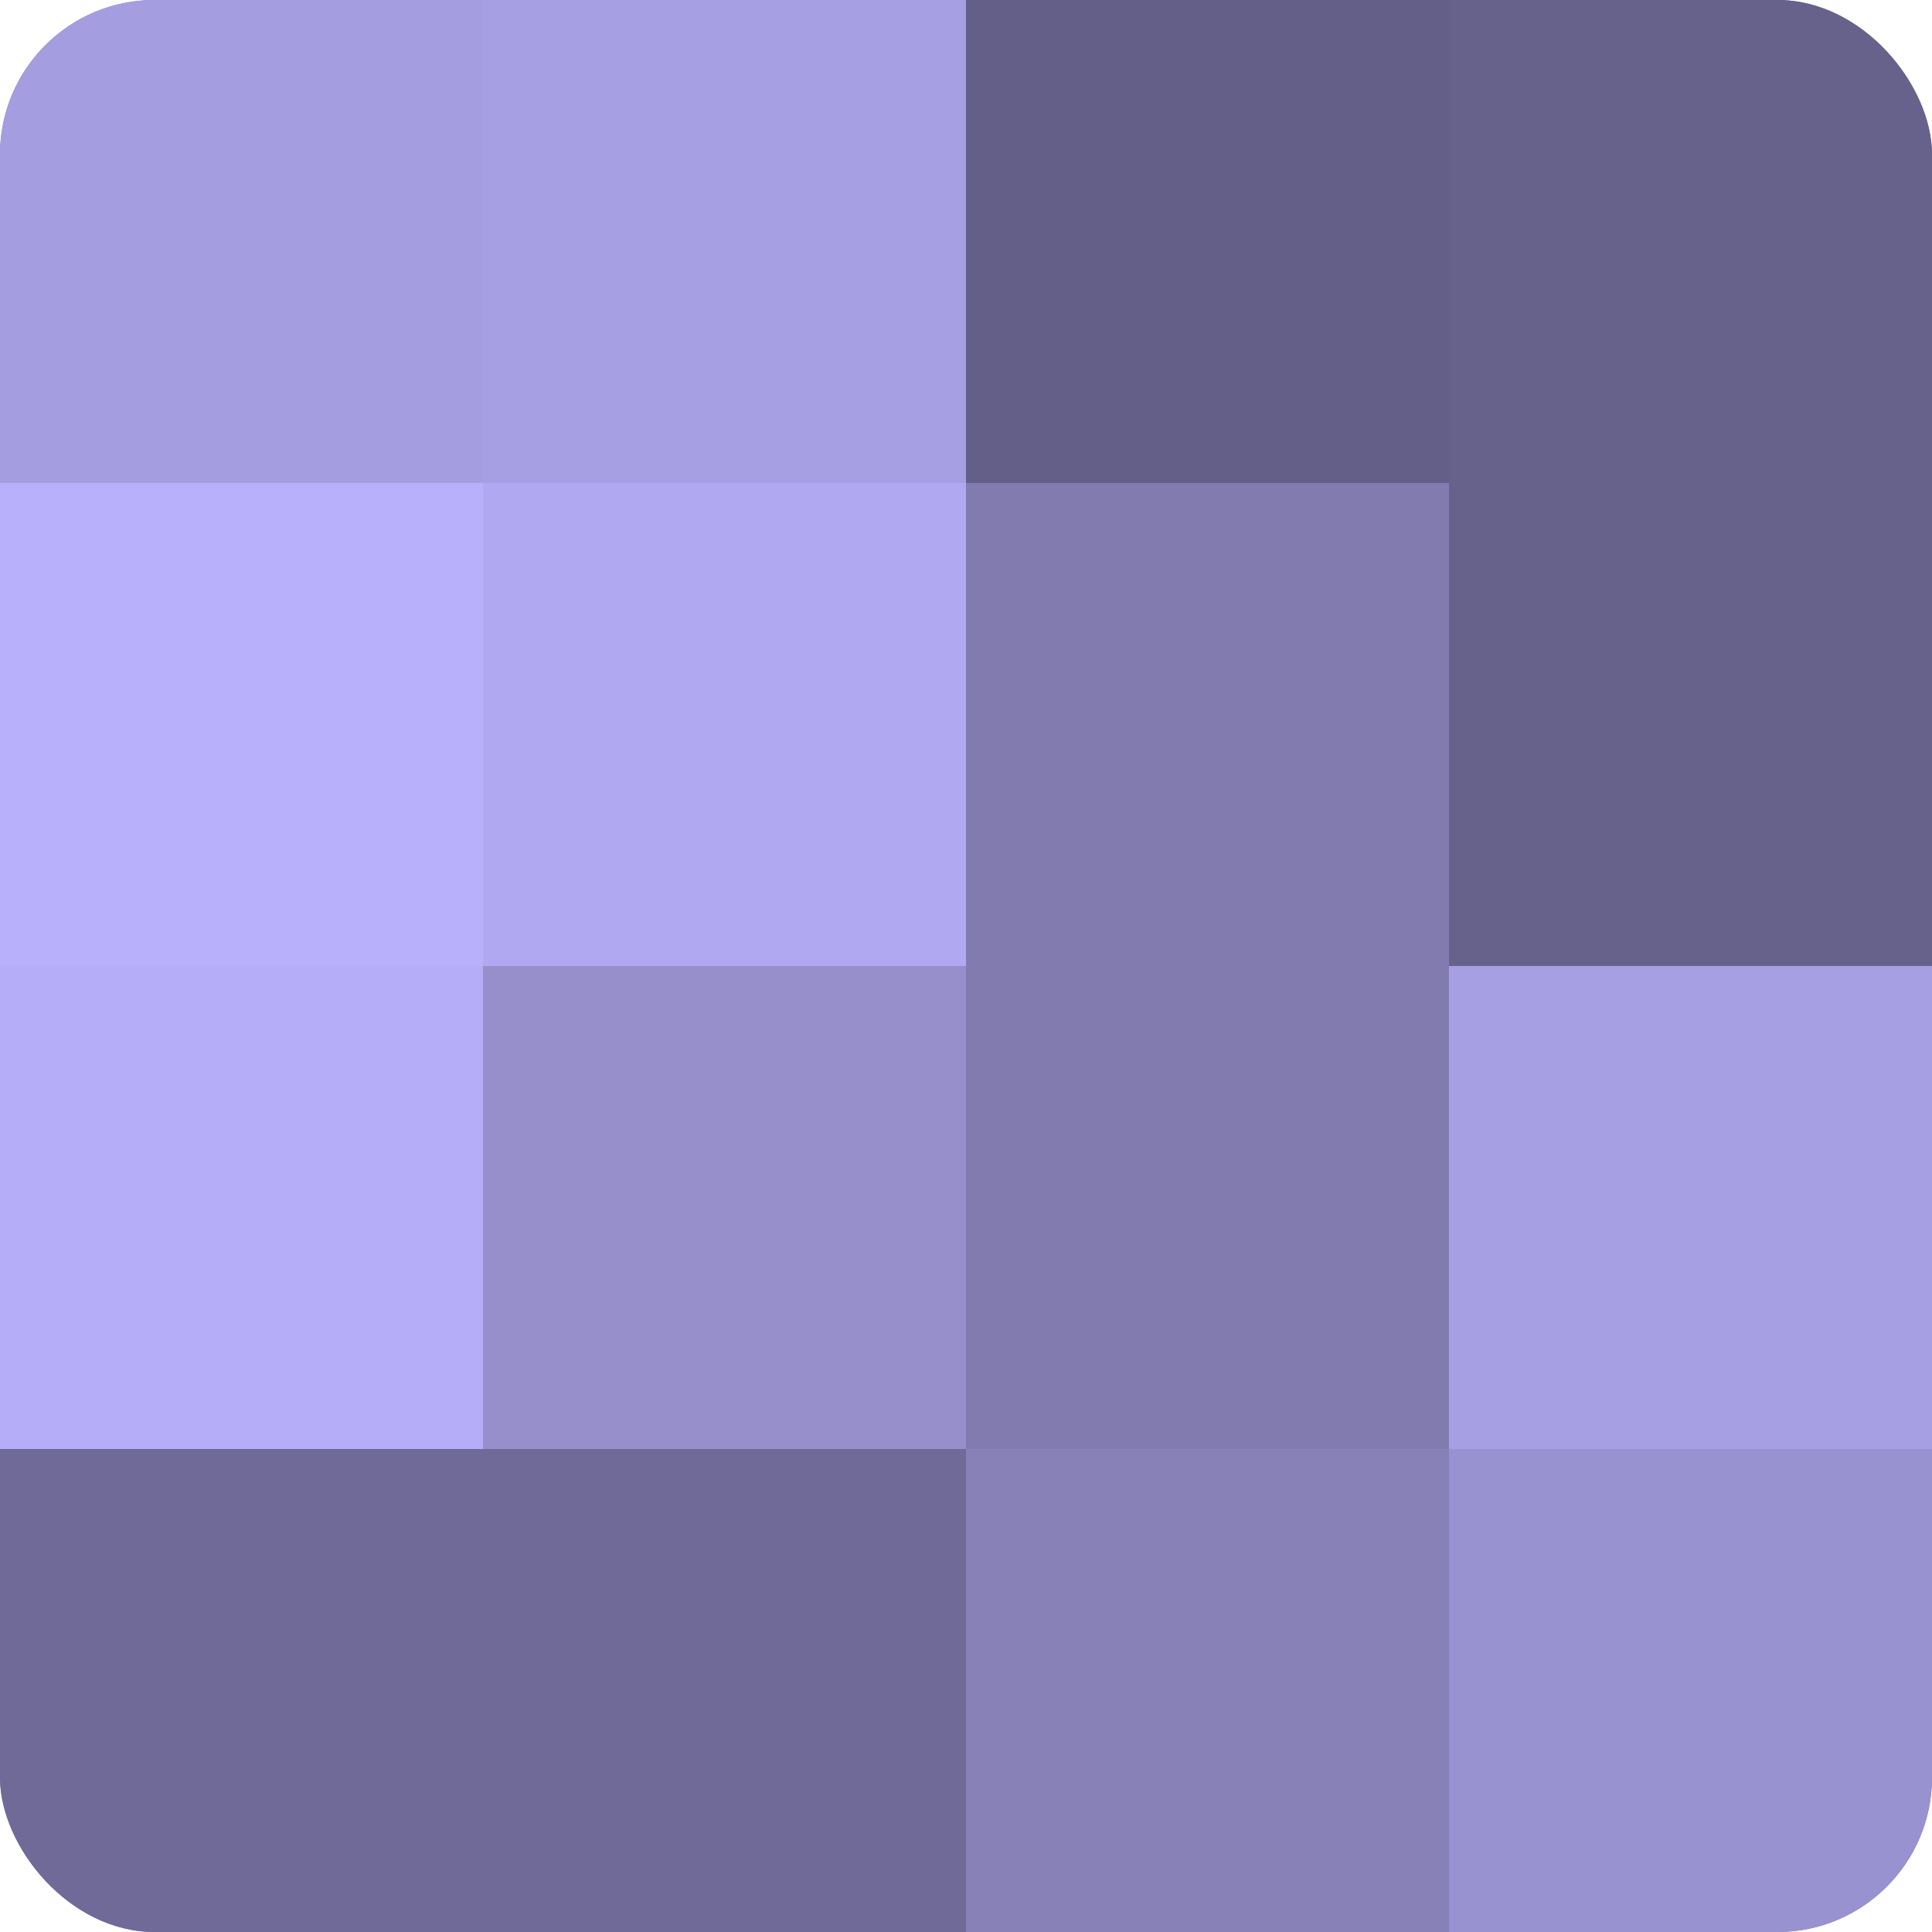
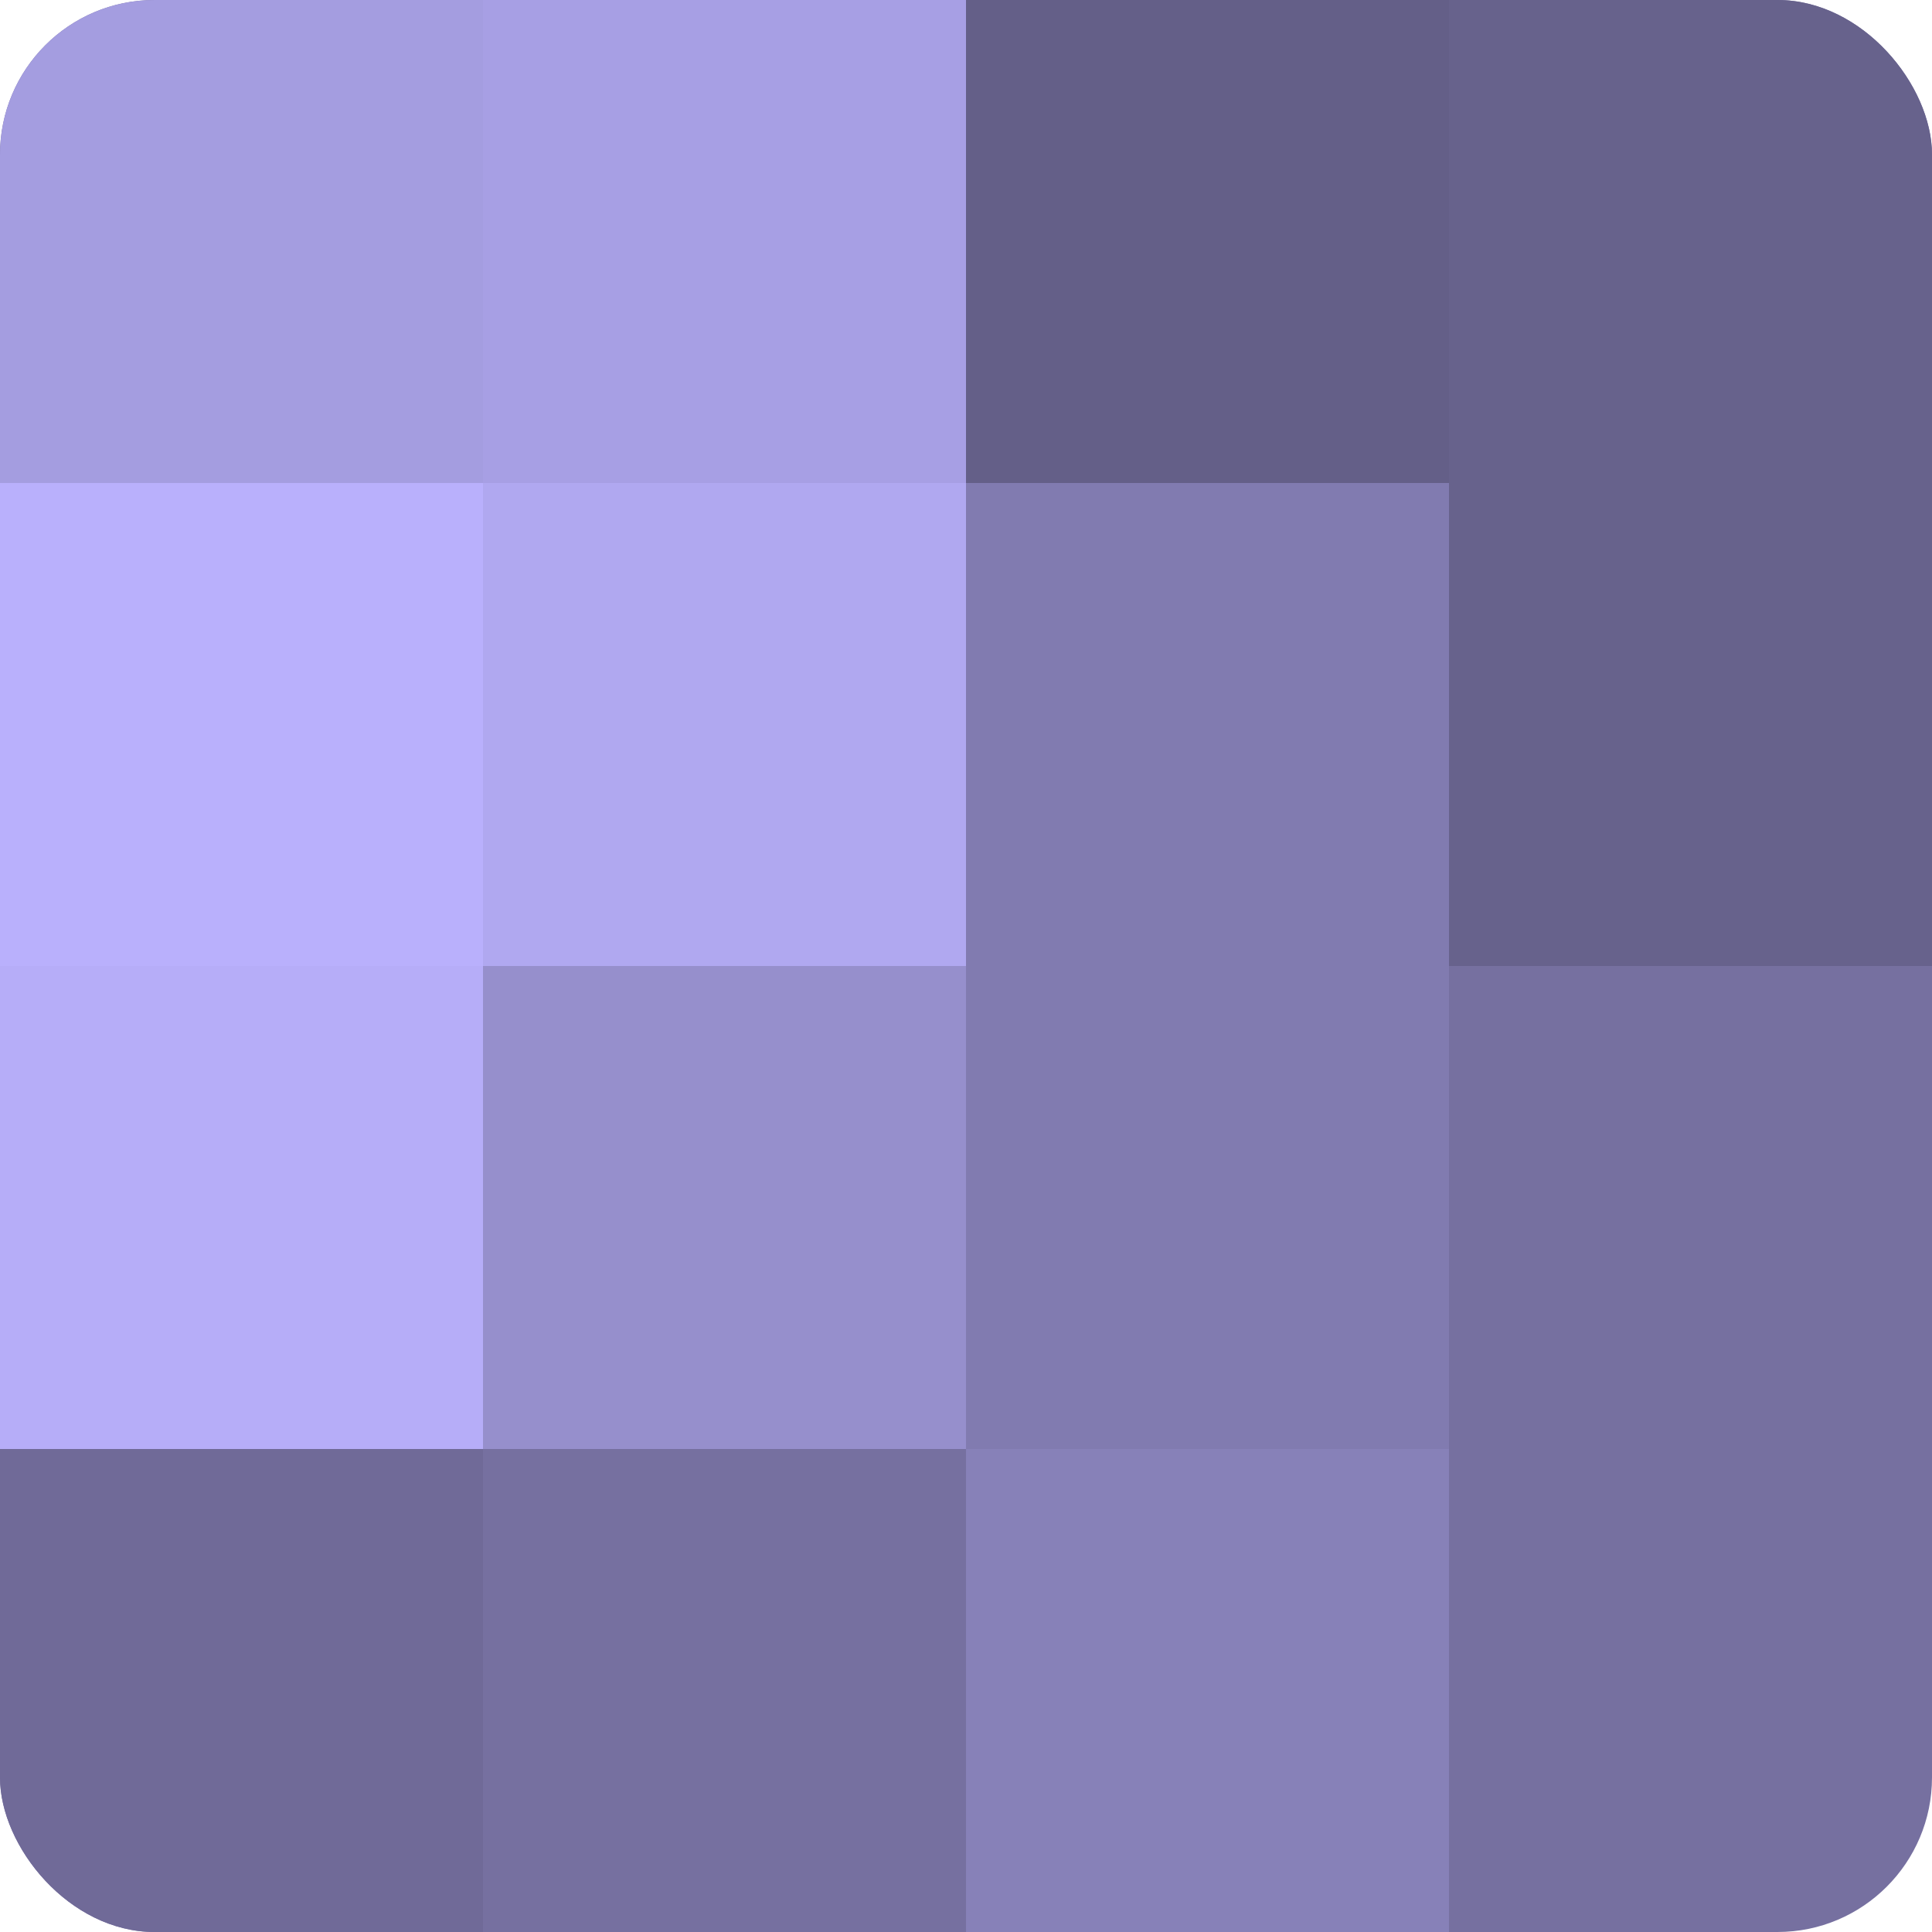
<svg xmlns="http://www.w3.org/2000/svg" width="60" height="60" viewBox="0 0 100 100" preserveAspectRatio="xMidYMid meet">
  <defs>
    <clipPath id="c" width="100" height="100">
      <rect width="100" height="100" rx="8" ry="8" />
    </clipPath>
  </defs>
  <g clip-path="url(#c)">
    <rect width="100" height="100" fill="#7670a0" />
    <rect width="25" height="25" fill="#a49de0" />
    <rect y="25" width="25" height="25" fill="#b9b0fc" />
    <rect y="50" width="25" height="25" fill="#b6adf8" />
    <rect y="75" width="25" height="25" fill="#706a98" />
    <rect x="25" width="25" height="25" fill="#a79fe4" />
    <rect x="25" y="25" width="25" height="25" fill="#b0a8f0" />
    <rect x="25" y="50" width="25" height="25" fill="#968fcc" />
-     <rect x="25" y="75" width="25" height="25" fill="#706a98" />
    <rect x="50" width="25" height="25" fill="#645f88" />
    <rect x="50" y="25" width="25" height="25" fill="#817bb0" />
    <rect x="50" y="50" width="25" height="25" fill="#817bb0" />
    <rect x="50" y="75" width="25" height="25" fill="#8781b8" />
    <rect x="75" width="25" height="25" fill="#67628c" />
    <rect x="75" y="25" width="25" height="25" fill="#67628c" />
-     <rect x="75" y="50" width="25" height="25" fill="#a79fe4" />
-     <rect x="75" y="75" width="25" height="25" fill="#9992d0" />
  </g>
</svg>